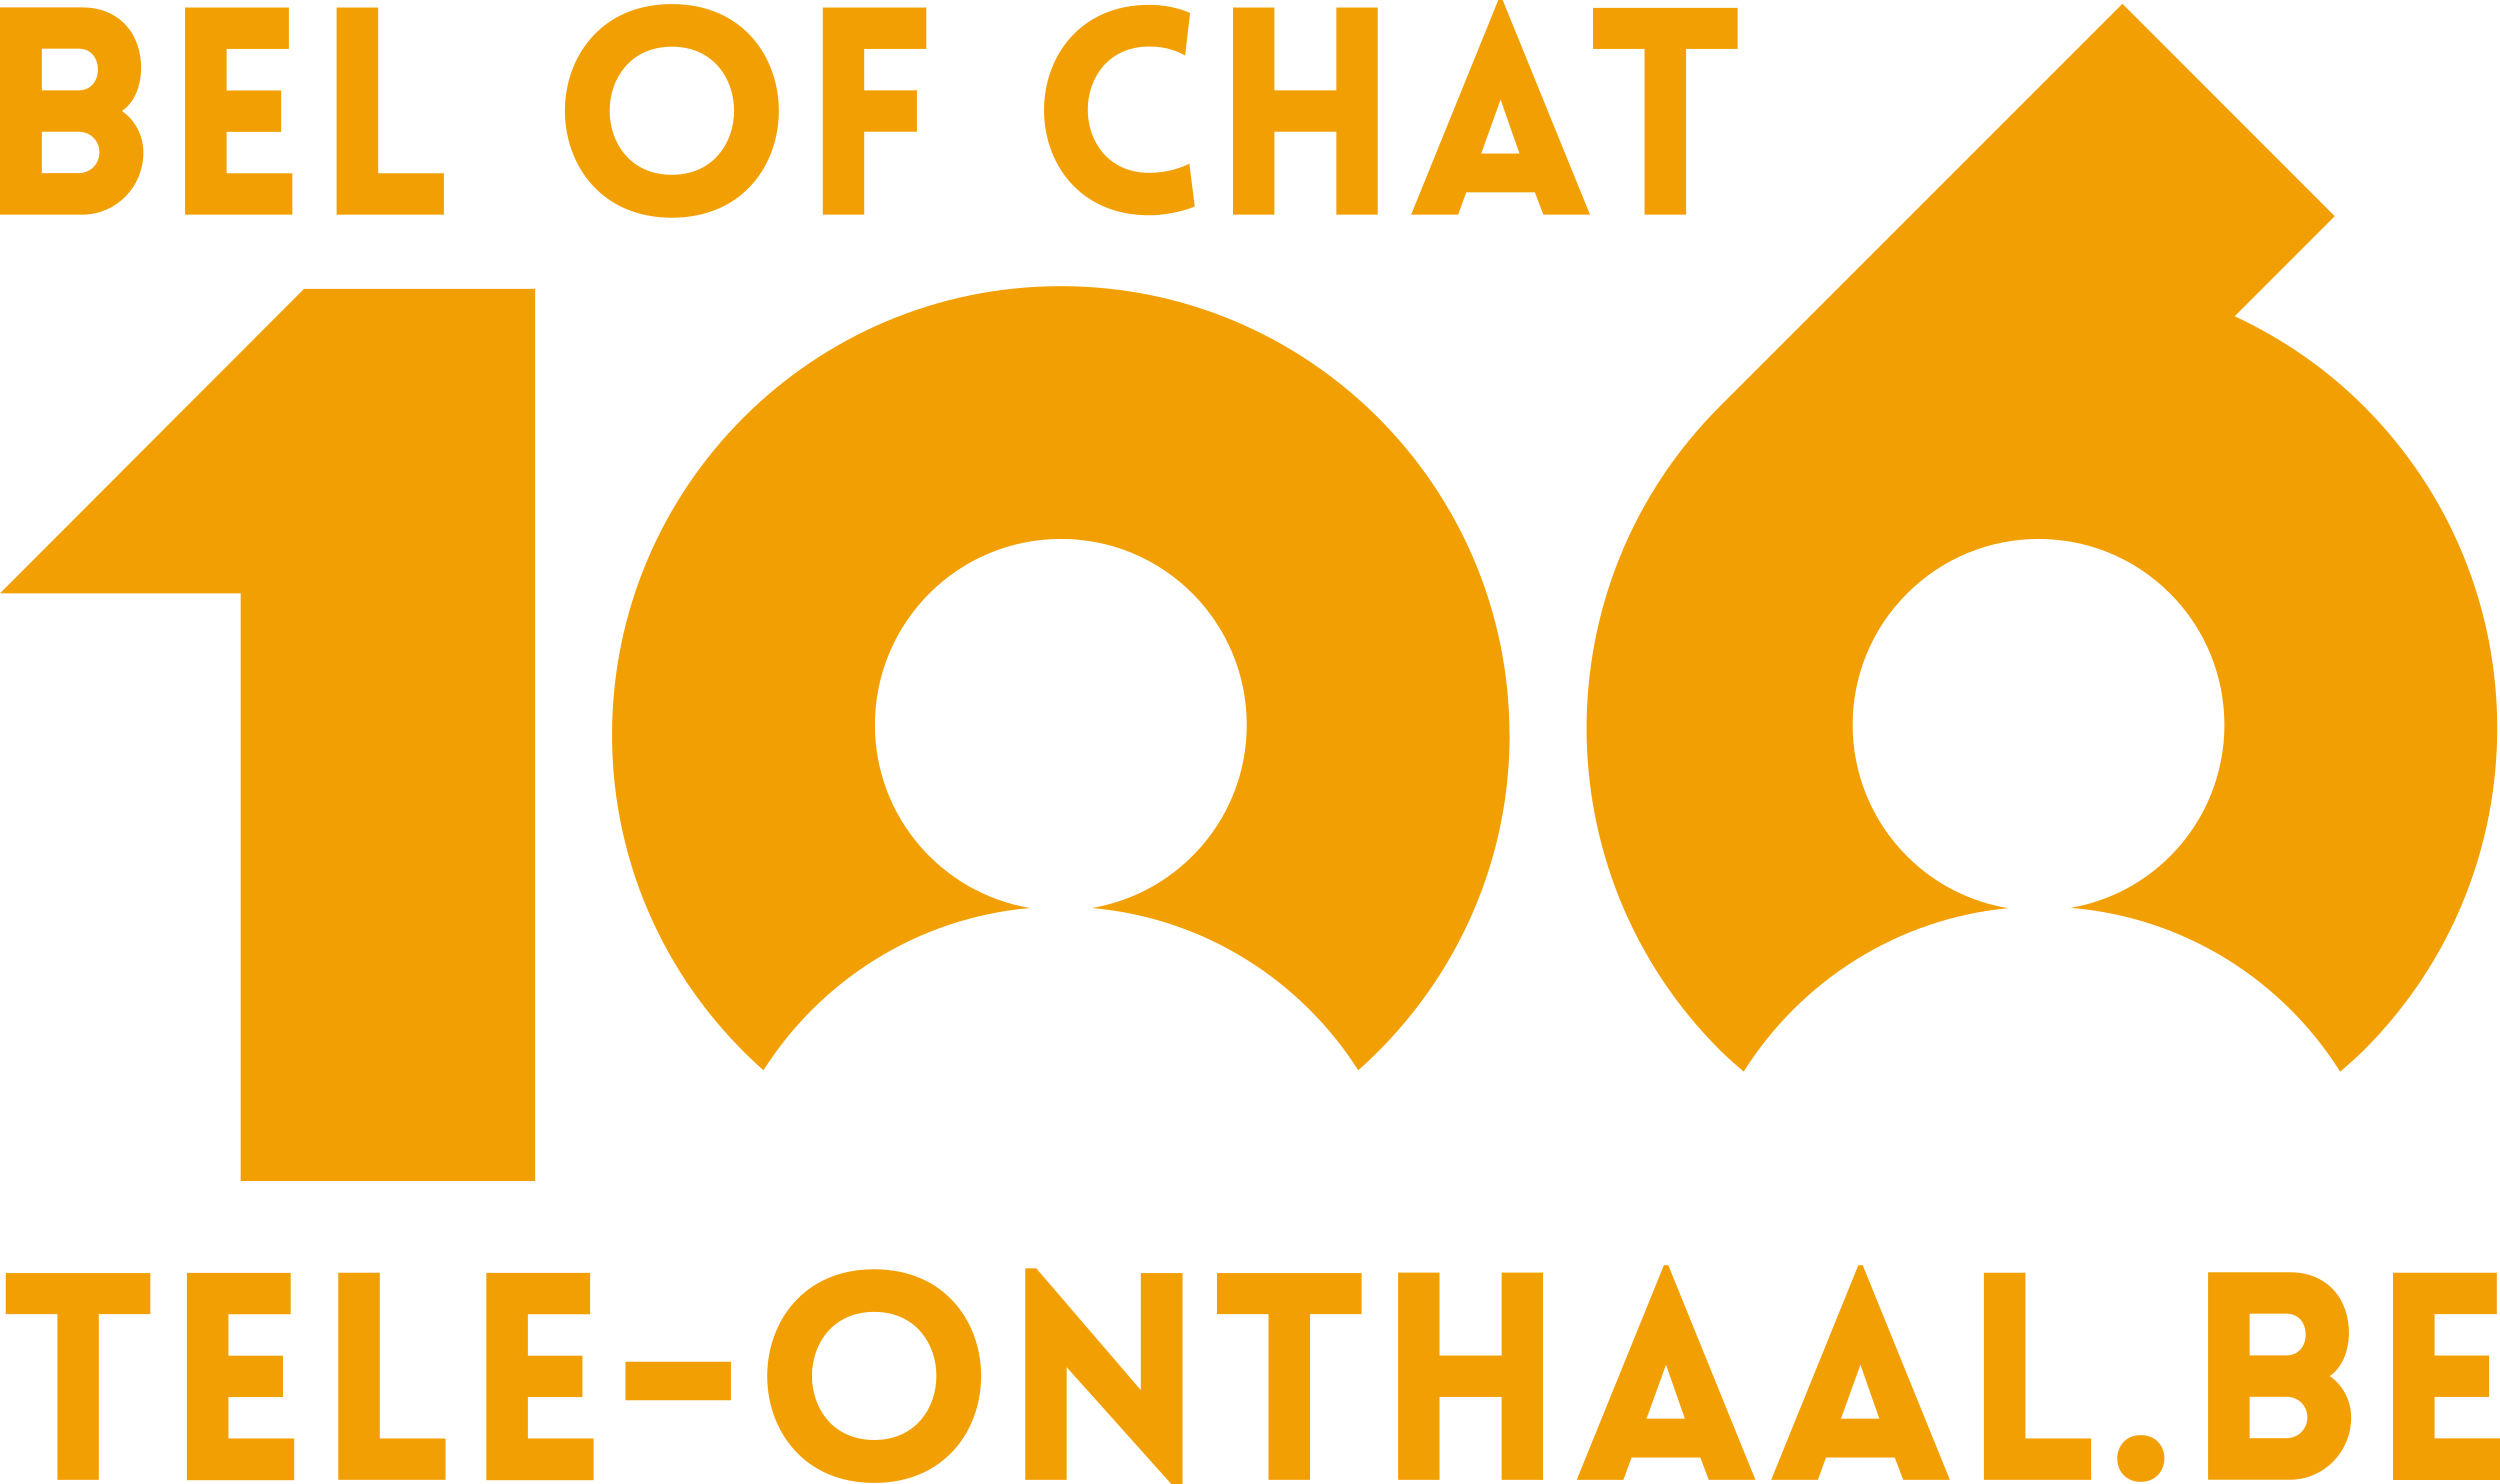
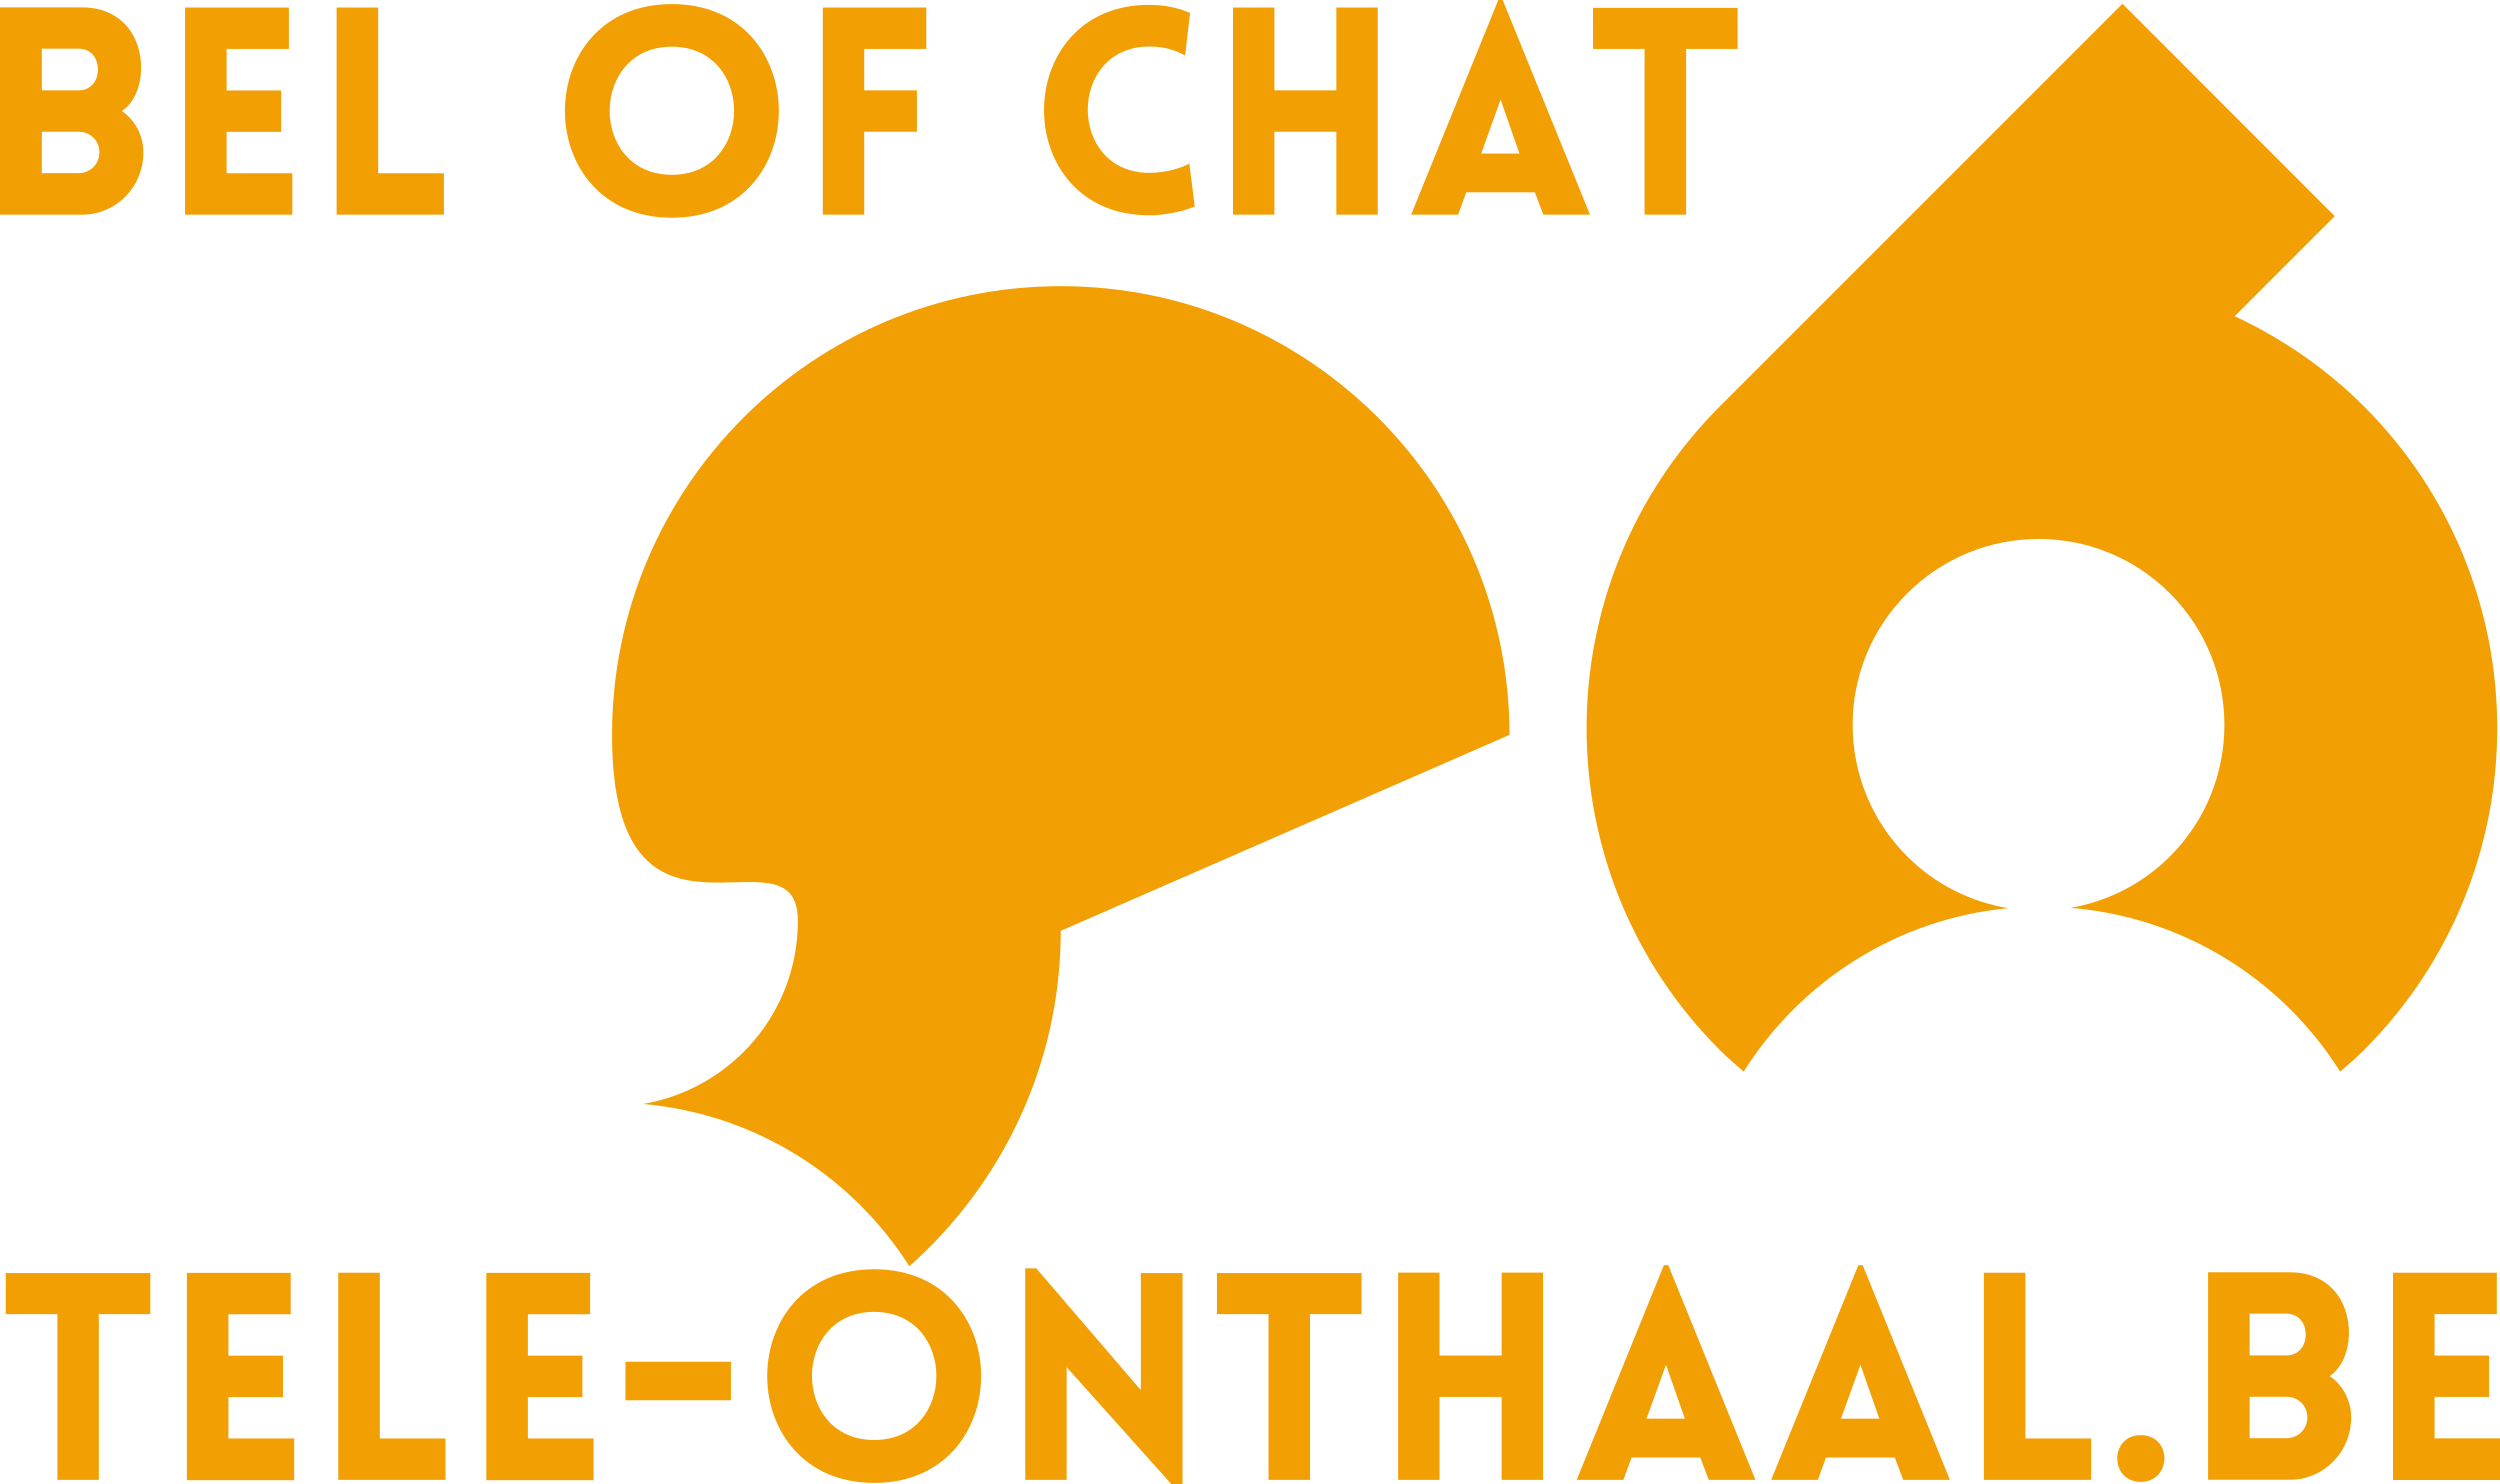
<svg xmlns="http://www.w3.org/2000/svg" width="165.47" height="98.24" viewBox="0 0 165.47 98.24">
  <defs>
    <style>.b{fill:#f29f03;}</style>
  </defs>
-   <path class="b" d="M99.91,48.64c0-16.4-13.3-29.7-29.7-29.7s-29.7,13.3-29.7,29.7c0,8.84,3.88,16.76,10.02,22.2,3.8-5.97,10.21-10.09,17.64-10.74-5.82-.98-10.26-6.02-10.26-12.12,0-6.8,5.51-12.31,12.31-12.31s12.3,5.51,12.3,12.31c0,6.1-4.44,11.14-10.26,12.12,7.43,.65,13.84,4.77,17.64,10.74,6.13-5.44,10.02-13.36,10.02-22.2h0Z" />
+   <path class="b" d="M99.91,48.64c0-16.4-13.3-29.7-29.7-29.7s-29.7,13.3-29.7,29.7s12.3,5.51,12.3,12.31c0,6.1-4.44,11.14-10.26,12.12,7.43,.65,13.84,4.77,17.64,10.74,6.13-5.44,10.02-13.36,10.02-22.2h0Z" />
  <path class="b" d="M156.46,26.89c-2.55-2.55-5.46-4.51-8.55-5.96l6.62-6.62L140.48,.25l-26.64,26.64c-11.77,11.77-11.77,30.85,0,42.62,.5,.5,1.04,.96,1.57,1.42,3.76-5.97,10.13-10.12,17.52-10.82-2.45-.4-4.81-1.54-6.7-3.43-4.81-4.81-4.81-12.6,0-17.4,4.81-4.81,12.6-4.81,17.4,0,4.8,4.81,4.8,12.6,0,17.4-1.86,1.86-4.17,2.99-6.59,3.41,7.53,.61,14.04,4.78,17.85,10.84,.53-.46,1.06-.91,1.57-1.42,11.77-11.77,11.77-30.85,0-42.62h0Z" />
-   <polygon class="b" points="0 39.27 15.93 39.27 15.93 78.17 35.42 78.17 35.42 19.12 20.12 19.12 0 39.27" />
  <path class="b" d="M6.54,97.95v-10.97h3.41v-2.72H.38v2.72H3.8v10.97h2.74Zm12.93,0h0v-2.74h-4.35v-2.74h3.61v-2.74h-3.61v-2.74h4.12v-2.74h-6.87v13.72h7.1Zm2.92-13.72h0v13.72h7.1v-2.74h-4.35v-10.97h-2.74Zm16.9,13.72h0v-2.74h-4.35v-2.74h3.61v-2.74h-3.61v-2.74h4.12v-2.74h-6.87v13.72h7.1Zm2.11-5.27h6.98v-2.55h-6.98v2.55h0Zm16.46,5.47h0c9.44,0,9.44-14.14,0-14.14s-9.44,14.14,0,14.14h0Zm0-2.84h0c-5.49,0-5.49-8.48,0-8.48s5.49,8.48,0,8.48h0Zm12.74-4.82h0l6.94,7.75h.73v-13.98h-2.76v7.75l-6.92-8.06h-.73v14h2.74v-7.46h0Zm16.11,7.46v-10.97h3.41v-2.72h-9.57v2.72h3.41v10.97h2.74Zm15.42,0v-13.72h-2.74v5.49h-4.11v-5.49h-2.74v13.72h2.74v-5.49h4.11v5.49h2.74Zm2.21,0h3.11l.54-1.48h4.55l.56,1.48h3.09l-5.77-14.21h-.29l-5.77,14.21h0Zm4.64-4.05l1.29-3.57,1.25,3.57h-2.53Zm8.23,4.05h3.11l.54-1.48h4.55l.56,1.48h3.09l-5.77-14.21h-.29l-5.77,14.21h0Zm4.64-4.05l1.29-3.57,1.25,3.57h-2.53Zm9.46-9.67h0v13.72h7.1v-2.74h-4.35v-10.97h-2.74Zm10.38,10.76c-2.07,0-2.07,3.09,0,3.09s2.11-3.09,0-3.09h0Zm7.21-8.04h2.44c.79,0,1.27,.61,1.27,1.38s-.48,1.38-1.27,1.38h-2.44v-2.76h0Zm-2.76,10.99h5.43c2.22,0,4.05-1.82,4.05-4.12,0-1.07-.52-2.13-1.42-2.74,.86-.6,1.23-1.67,1.27-2.71,.06-2.42-1.46-4.16-3.89-4.16h-5.43v13.73h0Zm2.76-5.49h2.44c.79,0,1.38,.6,1.38,1.36s-.59,1.38-1.38,1.38h-2.44v-2.74h0Zm16.59,5.49h0v-2.74h-4.35v-2.74h3.61v-2.74h-3.61v-2.74h4.12v-2.74h-6.87v13.72h7.1Z" />
  <path class="b" d="M2.77,3.22h2.44c.79,0,1.27,.61,1.27,1.38s-.48,1.38-1.27,1.38H2.77V3.22h0ZM0,14.21H5.44c2.23,0,4.05-1.82,4.05-4.12,0-1.07-.52-2.13-1.42-2.74,.86-.59,1.23-1.67,1.27-2.7,.06-2.42-1.46-4.16-3.89-4.16H0V14.21H0Zm2.76-5.49h2.44c.79,0,1.38,.59,1.38,1.36s-.59,1.38-1.38,1.38H2.77v-2.74h0Zm16.59,5.49h0v-2.74h-4.35v-2.74h3.61v-2.74h-3.61V3.24h4.12V.5h-6.87V14.21h7.1ZM22.28,.5h0V14.21h7.1v-2.74h-4.35V.5h-2.74Zm22.19,13.91h0c9.44,0,9.44-14.14,0-14.14s-9.44,14.14,0,14.14h0Zm0-2.84h0c-5.49,0-5.49-8.48,0-8.48s5.49,8.48,0,8.48h0ZM61.31,3.24h0V.5h-6.85V14.21h2.74v-5.49h3.49v-2.74h-3.49V3.24h4.1Zm17.13,.44h0l.33-2.82c-.82-.36-1.75-.54-2.7-.54-9.28,0-9.3,13.93,0,13.93,.96,0,2.17-.23,3.01-.58l-.36-2.84c-.52,.27-1.46,.61-2.65,.61-5.43,0-5.43-8.36,0-8.36,1.19,0,1.86,.33,2.38,.59h0Zm12.75,10.53V.5h-2.74V5.98h-4.1V.5h-2.74V14.21h2.74v-5.49h4.1v5.49h2.74Zm2.21,0h3.11l.54-1.48h4.54l.56,1.48h3.09L99.46,0h-.29l-5.77,14.21h0Zm4.64-4.05l1.28-3.57,1.25,3.57h-2.53Zm13.56,4.05V3.24h3.41V.52h-9.57V3.24h3.41V14.21h2.74Z" />
</svg>